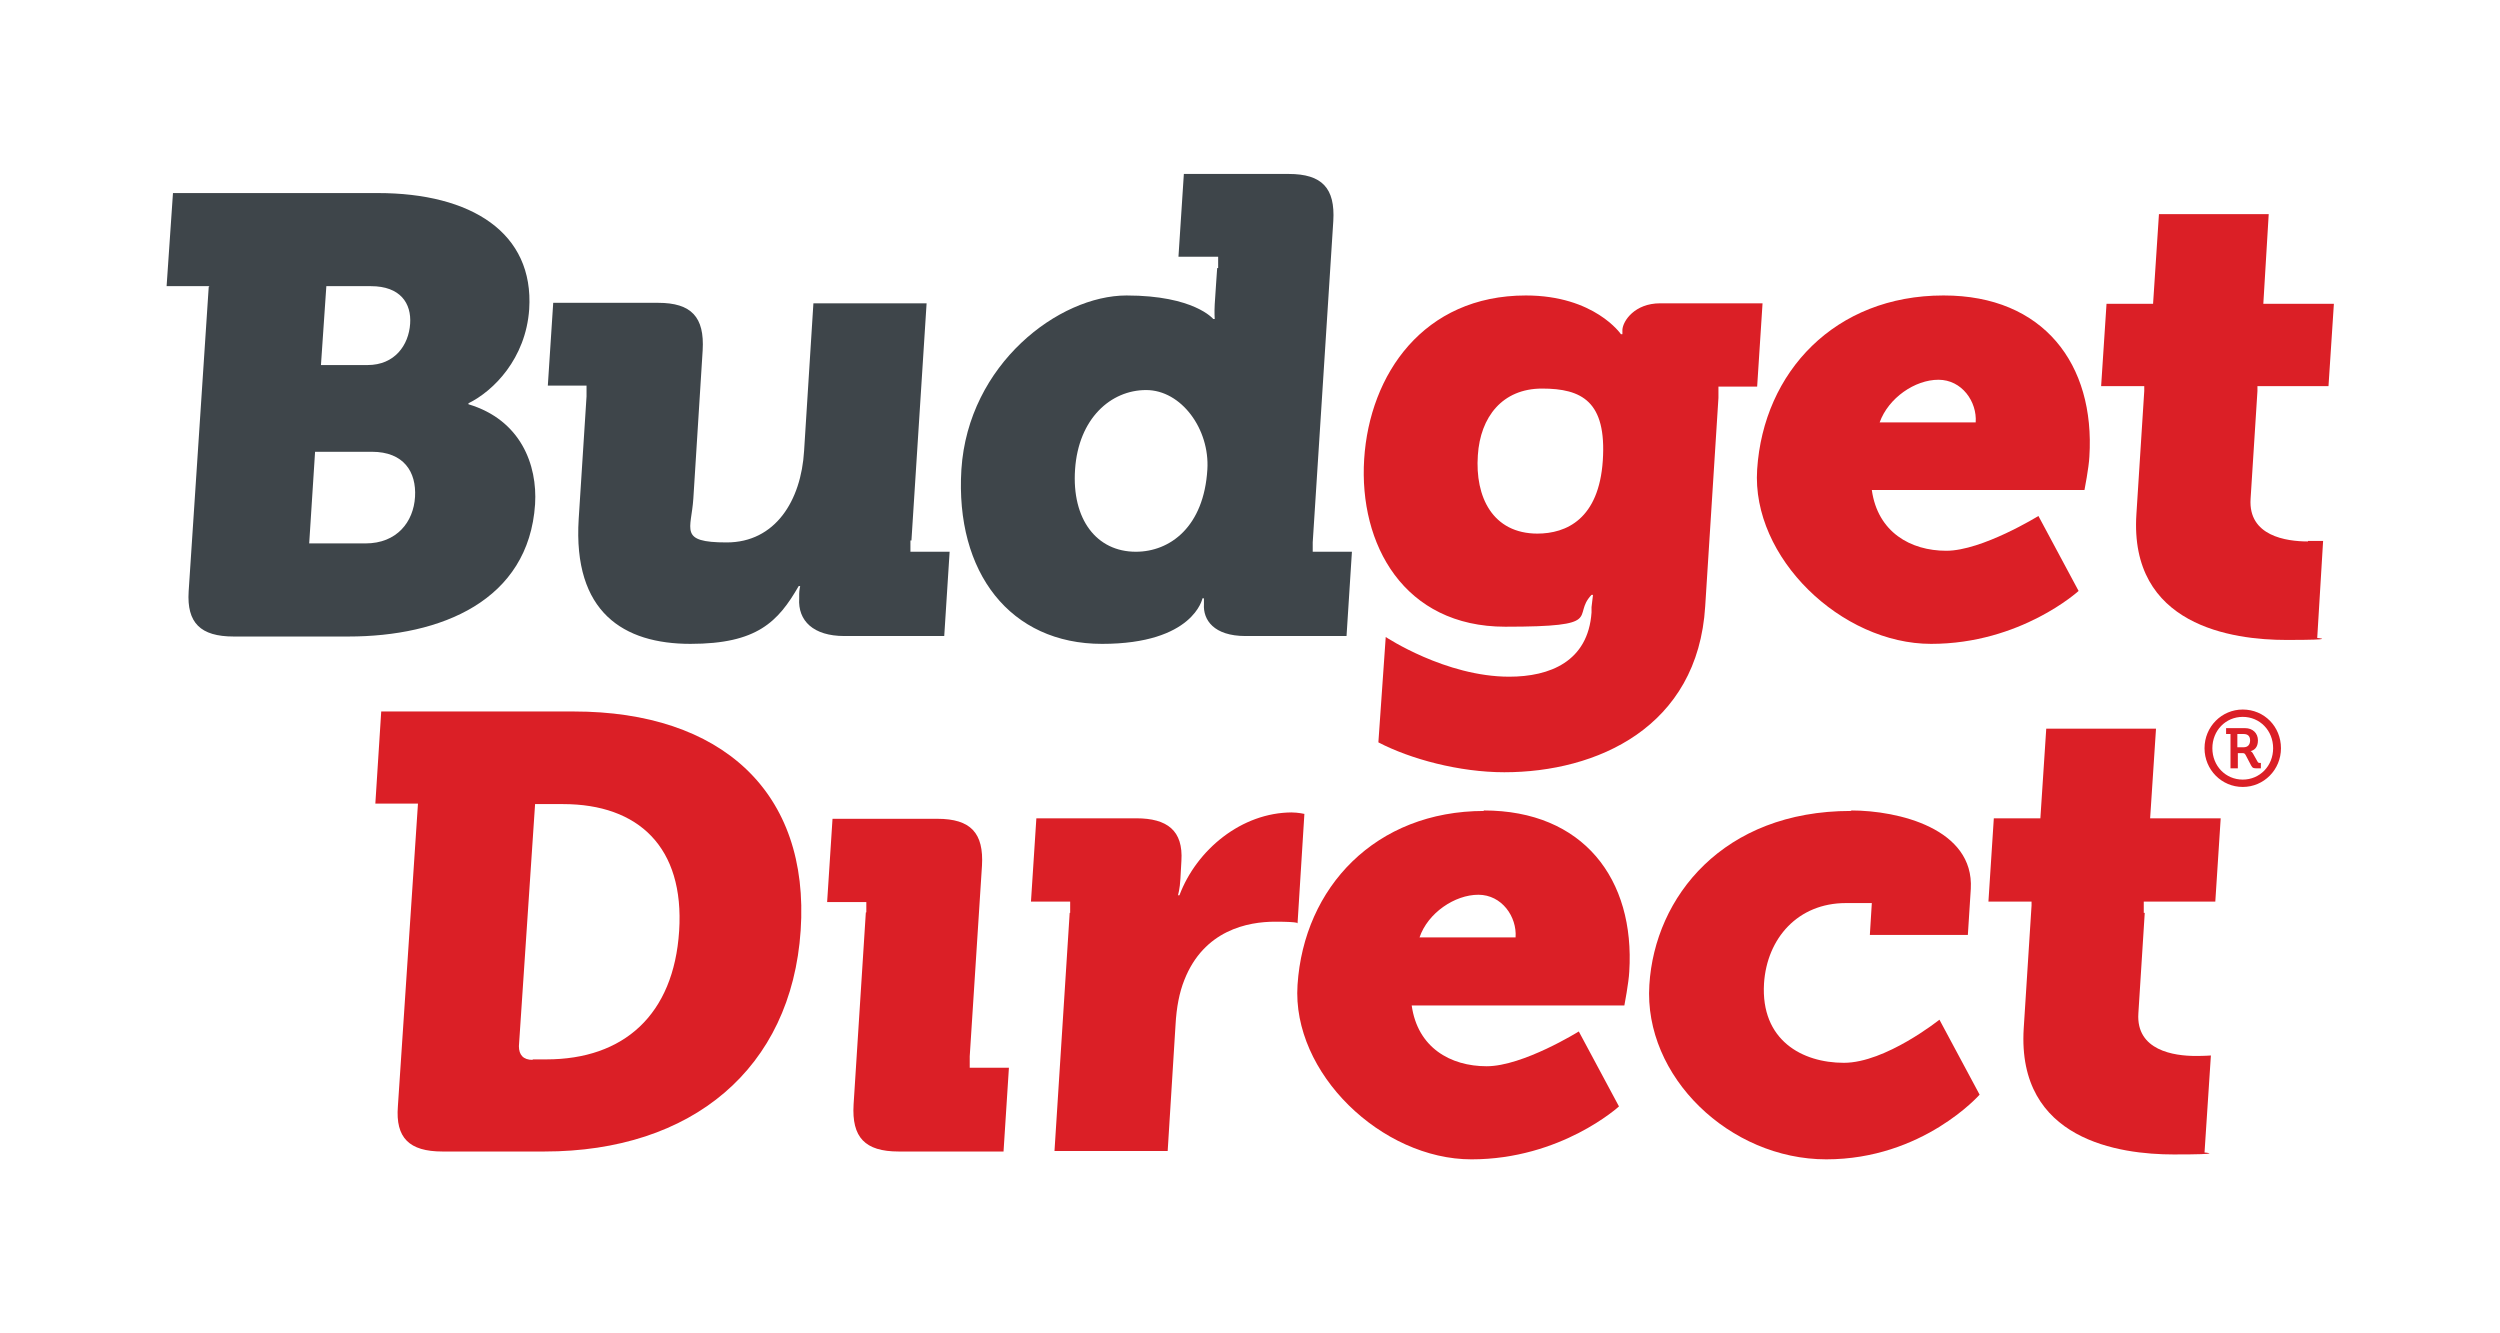
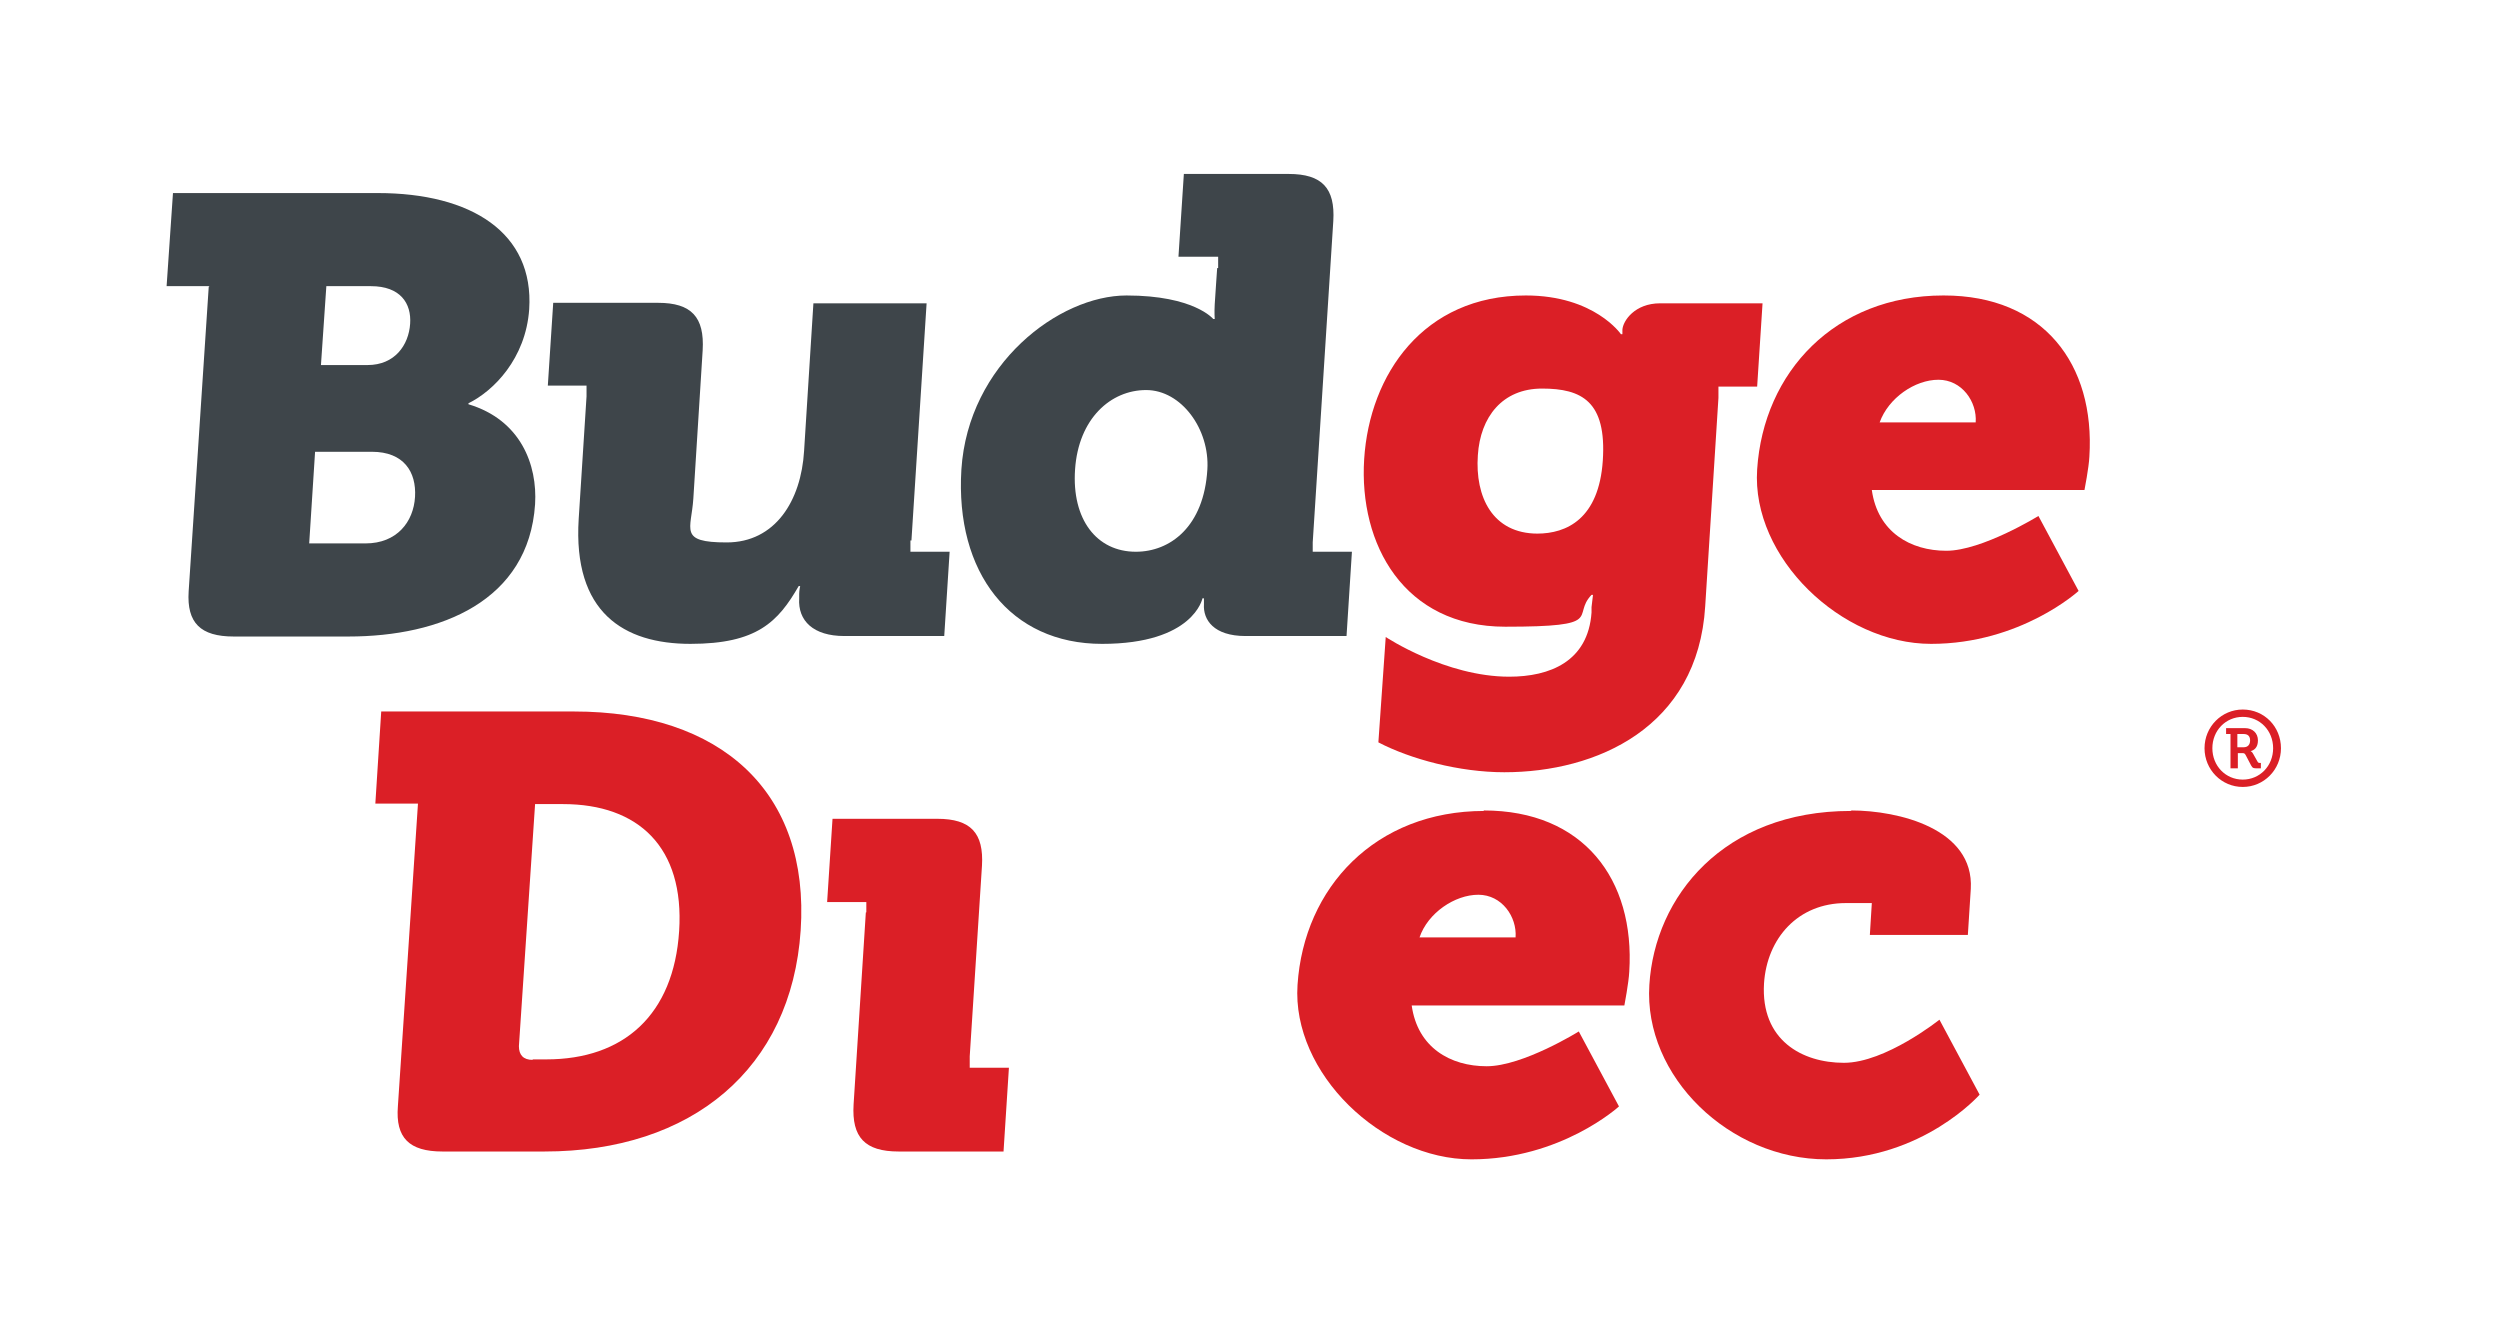
<svg xmlns="http://www.w3.org/2000/svg" id="Layer_1" version="1.1" viewBox="0 0 510.2 272.1">
  <defs>
    <style>
      .st0 {
        fill: #3e454a;
      }

      .st1 {
        fill: #db1f26;
      }
    </style>
  </defs>
  <path class="st0" d="M42.7,58.4h-8.7l1.3-19h41.8c19.1,0,31.9,8.1,30.9,23.7-.7,10.1-7.3,16.7-12.4,19.2v.2c10.7,3.2,14.1,12.4,13.6,20.4-1.3,19.7-19.2,27-38.1,27h-23.4c-6.8,0-9.6-2.8-9.2-9.2l4.1-62.2h.1ZM75,74.5c5.6,0,8.4-4.1,8.7-8.4.3-4.2-2-7.7-8-7.7h-9.1l-1.1,16.1h9.5ZM74.6,110.9c6.4,0,9.8-4.4,10.1-9.5.3-5.1-2.3-9.2-8.8-9.2h-11.6l-1.2,18.7s11.5,0,11.5,0Z" />
  <path class="st0" d="M186,110.4l3.1-48.5h-23.1l-1.9,30.1c-.6,10.2-5.9,18.7-15.8,18.7s-7.2-2.6-6.8-9l1.9-30.2c.4-6.8-2.3-9.7-9.1-9.7h-21.4l-1.1,16.9h7.9v2.2c0,0,0,0,0,0l-1.6,25c-1.2,19.1,9.2,25.5,22.8,25.5s17.9-4.5,22.1-11.8h.3s-.2.9-.2,1.6v.9c-.3,4.6,2.9,7.7,9.2,7.7h20.4l1.1-17.2h-8v-2.3h.2Z" />
  <path class="st0" d="M267.9,110.7h0l4.2-65.6c.4-6.7-2.3-9.6-9.1-9.6h-21.4l-1.1,16.9h8.1v2.3h-.2l-.2,2.9-.3,4.5c-.1,1.7,0,3,0,3h-.3s-3.9-4.8-17.7-4.8-32.3,14-33.7,35.5c-1.3,21.1,10,35.6,28.7,35.6s20.5-9.3,20.5-9.3h.3v1.2c-.2,3.2,2,6.5,8.5,6.5h20.6l1.1-17.2h-8v-1.9h.1-.1ZM231.8,112.6c-8,0-13.1-6.6-12.4-16.8.7-10.4,7.3-16.2,14.5-16.2s13,8,12.5,16.2c-.7,11.7-7.6,16.8-14.6,16.8h0Z" />
  <g>
    <path class="st1" d="M396.7,60.3c20.3,0,30.9,14,29.7,32.9-.1,2.2-1,6.8-1,6.8h-43.4c1.2,8.6,7.9,12.4,15.2,12.4s18.8-7.1,18.8-7.1l8.2,15.3s-11.8,10.8-30.1,10.8-36.7-17.6-35.5-35.6c1.3-19.9,15.9-35.5,38-35.5h0ZM403.2,86.2c.3-4.2-2.8-8.7-7.6-8.7s-10.2,3.7-12,8.7h19.6Z" />
    <path class="st1" d="M85.3,164h-8.7l1.2-18.8h39.3c30.1,0,48.2,16.4,46.3,44.7-1.9,28.2-22.2,45.1-52.3,45.1h-20.8c-6.8,0-9.6-2.8-9.1-9.2l4.1-61.8h0ZM108.7,216.2h2.8c15.8,0,26-9.1,27.1-26.2,1.1-17.1-8.3-25.9-23.7-25.9h-5.7l-3.3,49.4c0,1.8.9,2.8,2.8,2.8h0Z" />
    <path class="st1" d="M302.8,165.4c20.3,0,30.9,14,29.7,32.9-.1,2.2-1,6.9-1,6.9h-43.4c1.2,8.6,7.9,12.4,15.3,12.4s18.8-7.1,18.8-7.1l8.2,15.3s-11.8,10.8-30.1,10.8-36.7-17.6-35.5-35.6c1.3-19.9,15.9-35.5,38.1-35.5h-.1ZM309.3,191.3c.3-4.2-2.8-8.7-7.6-8.7s-10.3,3.7-12,8.7h19.6Z" />
    <path class="st1" d="M377.8,165.4c9.6,0,25.1,3.7,24.4,16l-.6,9.4h-20l.4-6.5h-5.3c-9.8,0-16.1,7.2-16.7,16.4-.7,11.6,7.8,16.2,16.3,16.2s19.5-8.8,19.5-8.8l8.2,15.3s-11.6,13.2-31.3,13.2-37.3-16.9-36.1-35.6c1.1-18,15.1-35.5,41.1-35.5h.1Z" />
-     <path class="st1" d="M437.5,186.3v-2.3h14.6l1.1-17h-14.4l1.2-18.3h-22.4l-1.2,18.3h-9.5l-1.1,17h8.8v.8h0l-1.6,25.1c-1.4,22.8,19.6,25.7,30.6,25.7s6.3-.4,6.3-.4l1.3-19.8s-1.2.1-3.1.1c-4.4,0-12.2-1.1-11.7-8.7l1.3-20.5h-.2Z" />
-     <path class="st1" d="M263.7,165.8c-10.3,0-19.5,7.6-23,16.9h-.3s.4-1.3.5-3.4l.2-3.6c.4-6.2-2.9-8.7-9.2-8.7h-20.4l-1.1,17h8v2.3h-.1l-3.1,48.6h23.1l1.6-25.7c.2-3.7.8-6.7,1.8-9.2,4-10.2,13-11.9,18.5-11.9s4.6.4,4.6.4l1.4-22.4s-1.3-.3-2.7-.3h.2Z" />
    <path class="st1" d="M197.9,215.6h0l2.5-38.9c.4-6.7-2.3-9.6-9.1-9.6h-21.4l-1.1,17h8v2.1h-.1l-2.5,39.2c-.4,6.7,2.3,9.6,9.2,9.6h21.4l1.1-17.1h-8v-2.3h.2-.2Z" />
    <path class="st1" d="M350.8,78.9h7.8l1.1-17h-20.9c-5.2,0-7.6,3.6-7.7,5.4v.9h-.3s-5.4-7.9-19.4-7.9c-20.9,0-31.9,16.1-33,33.4-1.1,17.4,8.1,34.2,28.8,34.2s13.4-2.1,17.6-6.5h.3s-.2,1.7-.3,2.5v1.1c-.7,10-8.5,13.1-16.8,13.1-13,0-25.2-8.1-25.2-8.1l-1.5,21.5c6.5,3.4,16.5,6.1,25.7,6.1,18.8,0,39.5-9.1,41-33.9l2.7-42.5h0v-2.3h.1,0ZM313.8,108.9c-9.2,0-12.8-7.5-12.2-16,.5-7.8,5-13.6,13.1-13.6s13.2,2.6,12.4,14.7c-.8,11.9-7.4,14.9-13.4,14.9h.1Z" />
-     <path class="st1" d="M471,110.5c-4.4,0-12.2-1.1-11.7-8.7l1.4-22h0v-1h14.5l1.1-16.8h-14.4l1.1-18.3h-22.4l-1.2,18.3h-9.5l-1.1,16.8h8.8v1h0l-1.6,25.1c-1.5,22.8,19.6,25.7,30.6,25.7s6.3-.4,6.3-.4l1.2-19.8s-1.2,0-3.1,0h0Z" />
    <path class="st1" d="M457.7,144.8c4.4,0,7.8,3.5,7.8,7.9s-3.5,7.9-7.8,7.9-7.8-3.5-7.8-7.9,3.5-7.9,7.8-7.9ZM457.7,159.1c3.5,0,6.2-2.8,6.2-6.4s-2.7-6.4-6.2-6.4-6.2,2.8-6.2,6.4,2.7,6.4,6.2,6.4h0ZM455,149.8h-.7v-1.2h3.9c1.5,0,2.6,1,2.6,2.5s-.8,2-1.5,2.2h0s.3.1.5.5l.9,1.6c.1.3.4.3.5.3h.2v1.1h-.8c-.6,0-.9,0-1.2-.6l-1.1-2.1c-.2-.4-.4-.4-.7-.4h-.9v3.1h-1.5v-7h-.2ZM457.9,152.5c.8,0,1.3-.5,1.3-1.4s-.5-1.3-1.3-1.3h-1.3v2.7h1.3Z" />
  </g>
</svg>